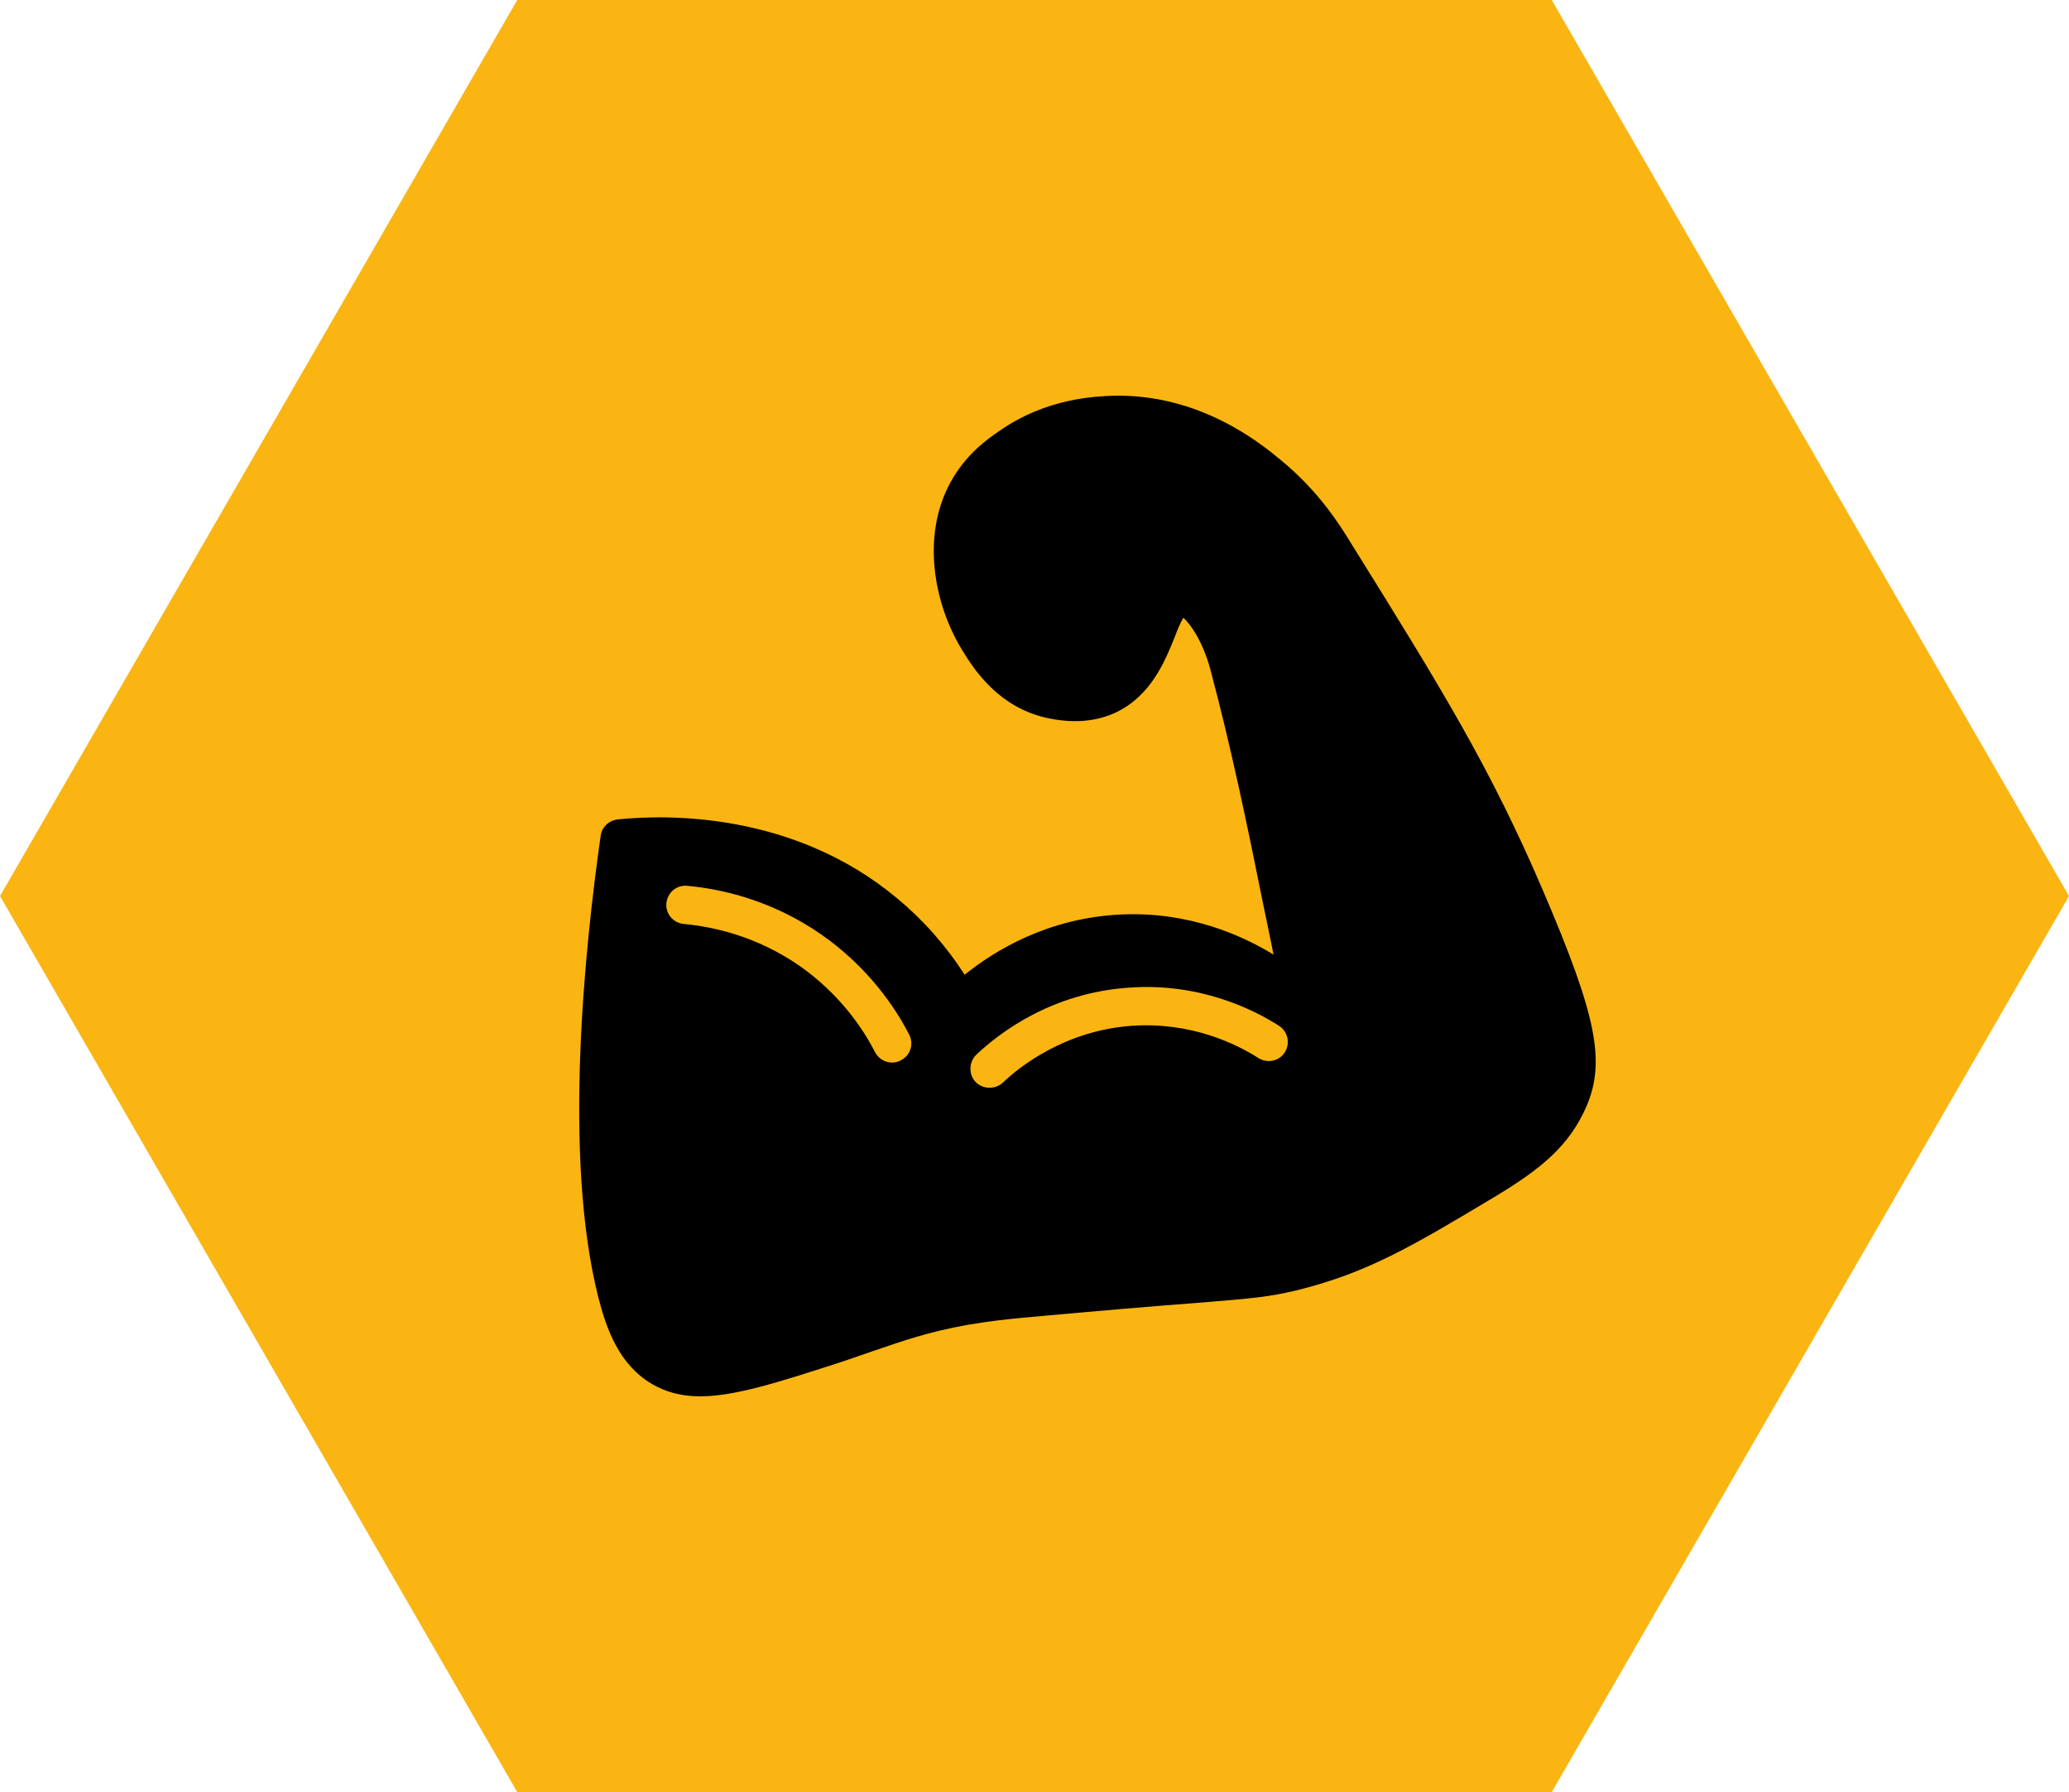
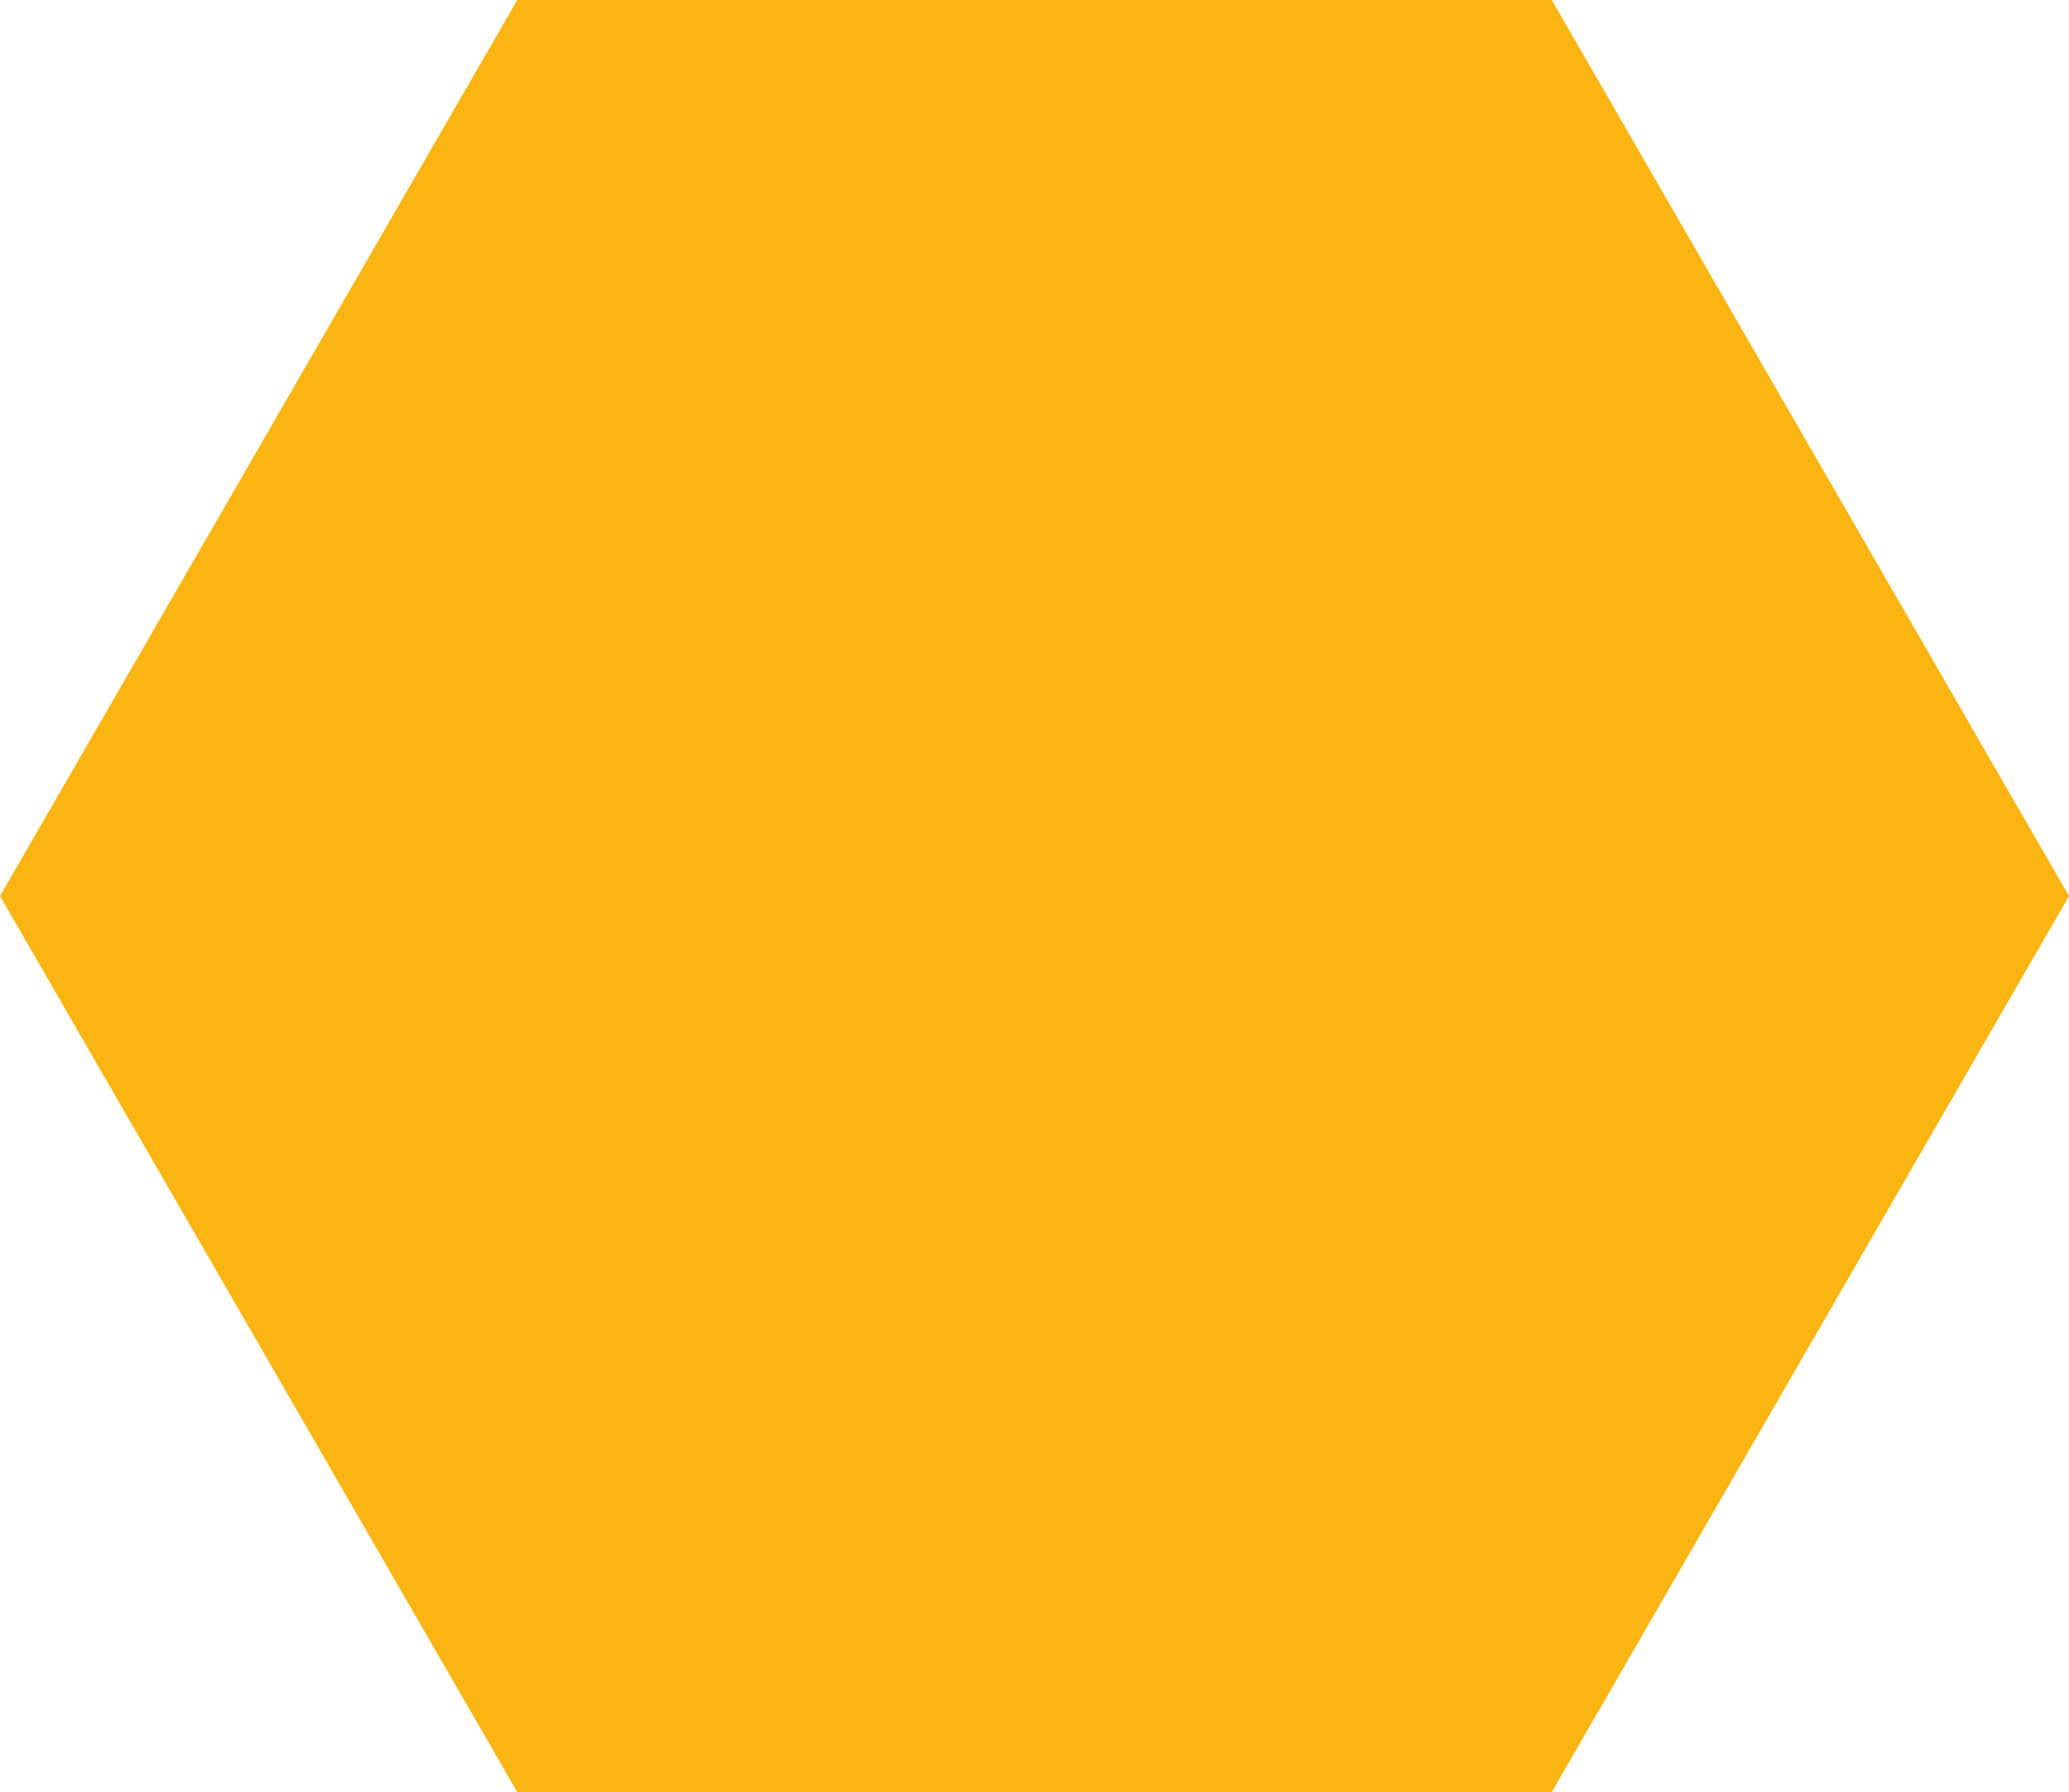
<svg xmlns="http://www.w3.org/2000/svg" id="Livello_2" viewBox="0 0 60.76 52.62">
  <defs>
    <style>.cls-1{fill:#fab512;}</style>
  </defs>
  <g id="Livello_1-2">
    <polygon class="cls-1" points="15.19 0 0 26.31 15.19 52.62 45.57 52.62 60.76 26.31 45.57 0 15.19 0" />
-     <path d="M45.33,26.19c-1.57-3.67-3.01-5.99-5.63-10.2-.36-.59-.98-1.58-2.11-2.5-.58-.48-2.36-1.93-4.9-1.87-.48.02-1.94.05-3.35,1.04-.34.23-.9.63-1.34,1.35-.99,1.63-.58,3.74.27,5.1.3.49,1.01,1.63,2.43,1.96.78.18,1.48.13,2.09-.16,1.02-.5,1.42-1.49,1.71-2.21.07-.19.17-.43.25-.56.19.16.56.66.79,1.5.61,2.28,1.1,4.64,1.56,6.93.1.47.2.97.3,1.46-.93-.57-2.48-1.26-4.44-1.18-2.17.09-3.75,1.06-4.63,1.77-.55-.85-1.21-1.6-1.98-2.24-3.04-2.54-6.76-2.47-8.21-2.32-.26.03-.47.23-.5.48-.47,3.3-1.11,9.43-.07,13.55.24.94.61,1.98,1.58,2.55.43.25.89.36,1.41.36,1.02,0,2.3-.41,4.21-1.03.32-.11.61-.21.9-.31.85-.29,1.58-.55,2.75-.76.7-.12,1.24-.17,1.53-.2,2.51-.23,4.1-.36,5.16-.44,1.74-.14,2.15-.18,2.96-.37,1.05-.26,1.89-.58,2.78-1.02s1.83-1,3.08-1.75c1.31-.79,2.17-1.48,2.67-2.66.55-1.31.28-2.65-1.27-6.27ZM26.46,31.13c-.08.05-.17.07-.26.07-.2,0-.4-.11-.5-.3-.36-.71-1.05-1.72-2.22-2.54-1.27-.88-2.55-1.15-3.4-1.23-.31-.03-.54-.3-.51-.61s.3-.54.61-.51c.99.09,2.47.41,3.94,1.43,1.36.95,2.16,2.12,2.58,2.94.14.27.04.61-.24.75ZM37.73,30.9c-.16.26-.51.33-.77.17-.64-.41-1.97-1.07-3.72-.95-1.97.14-3.31,1.21-3.79,1.67-.11.1-.25.15-.39.15-.15,0-.3-.06-.41-.17-.21-.23-.2-.58.02-.8.71-.67,2.24-1.82,4.49-1.97,2.07-.15,3.65.64,4.4,1.12.26.17.34.51.17.78Z" />
  </g>
</svg>